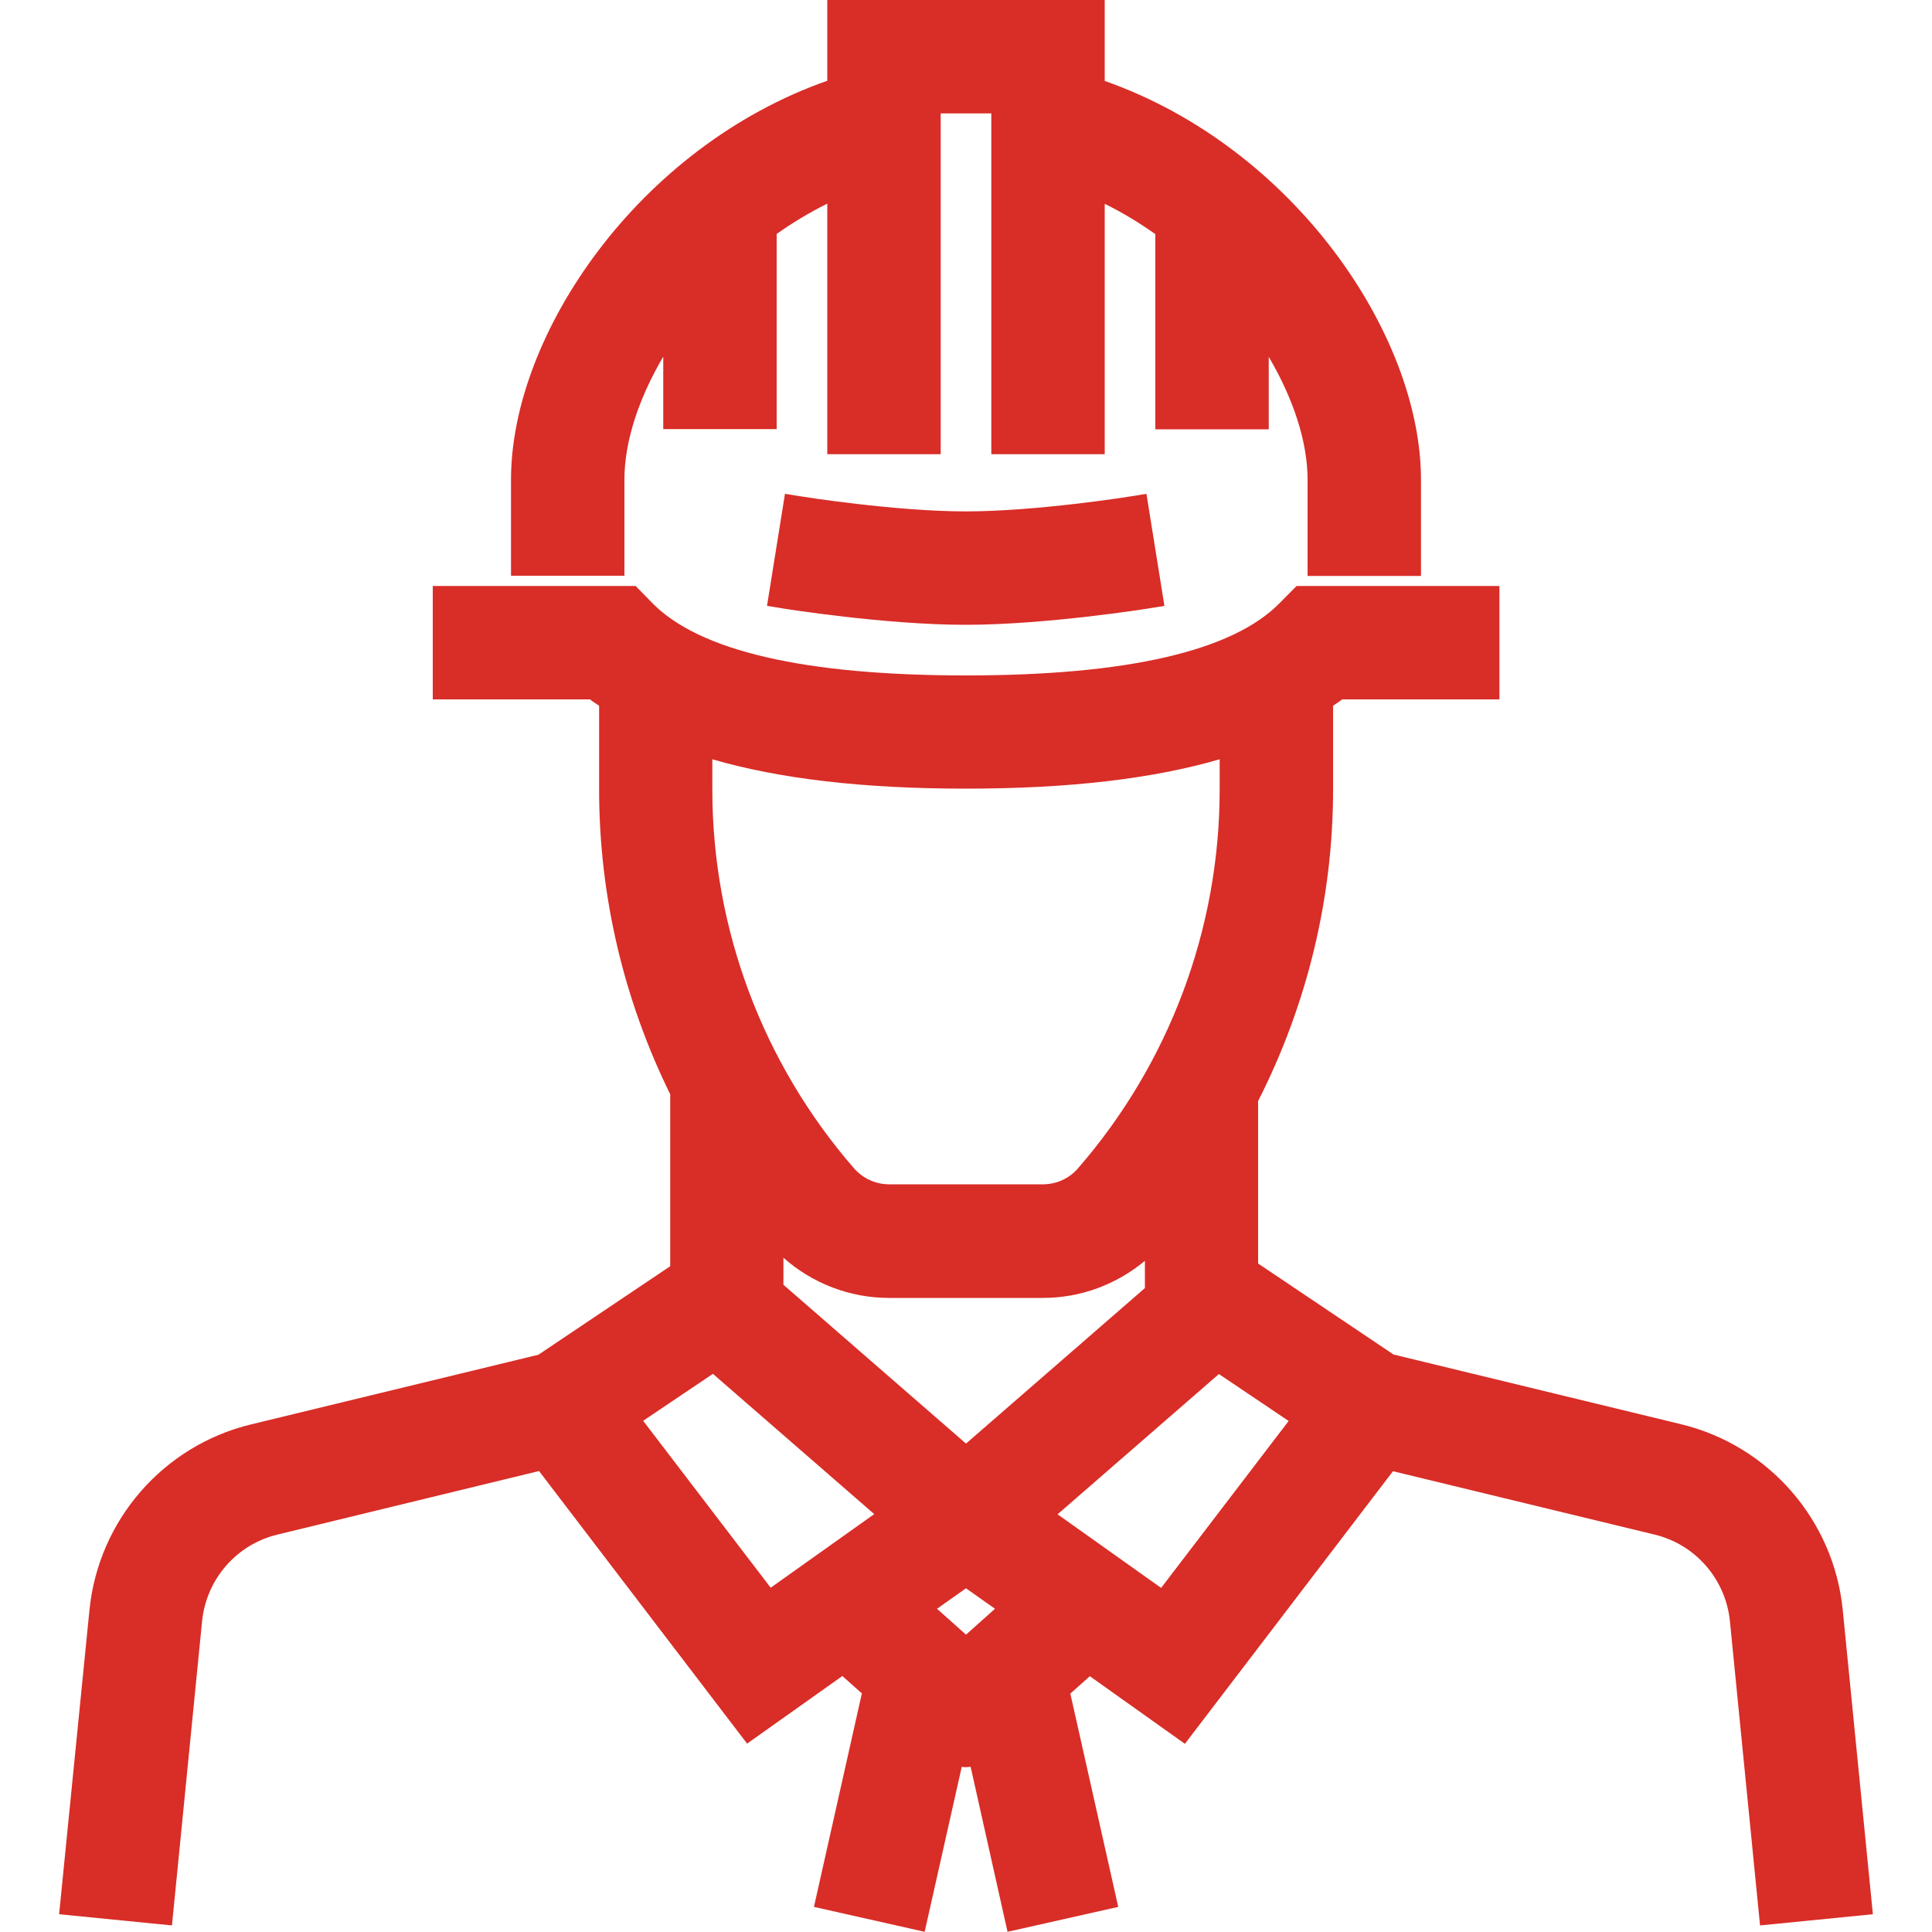
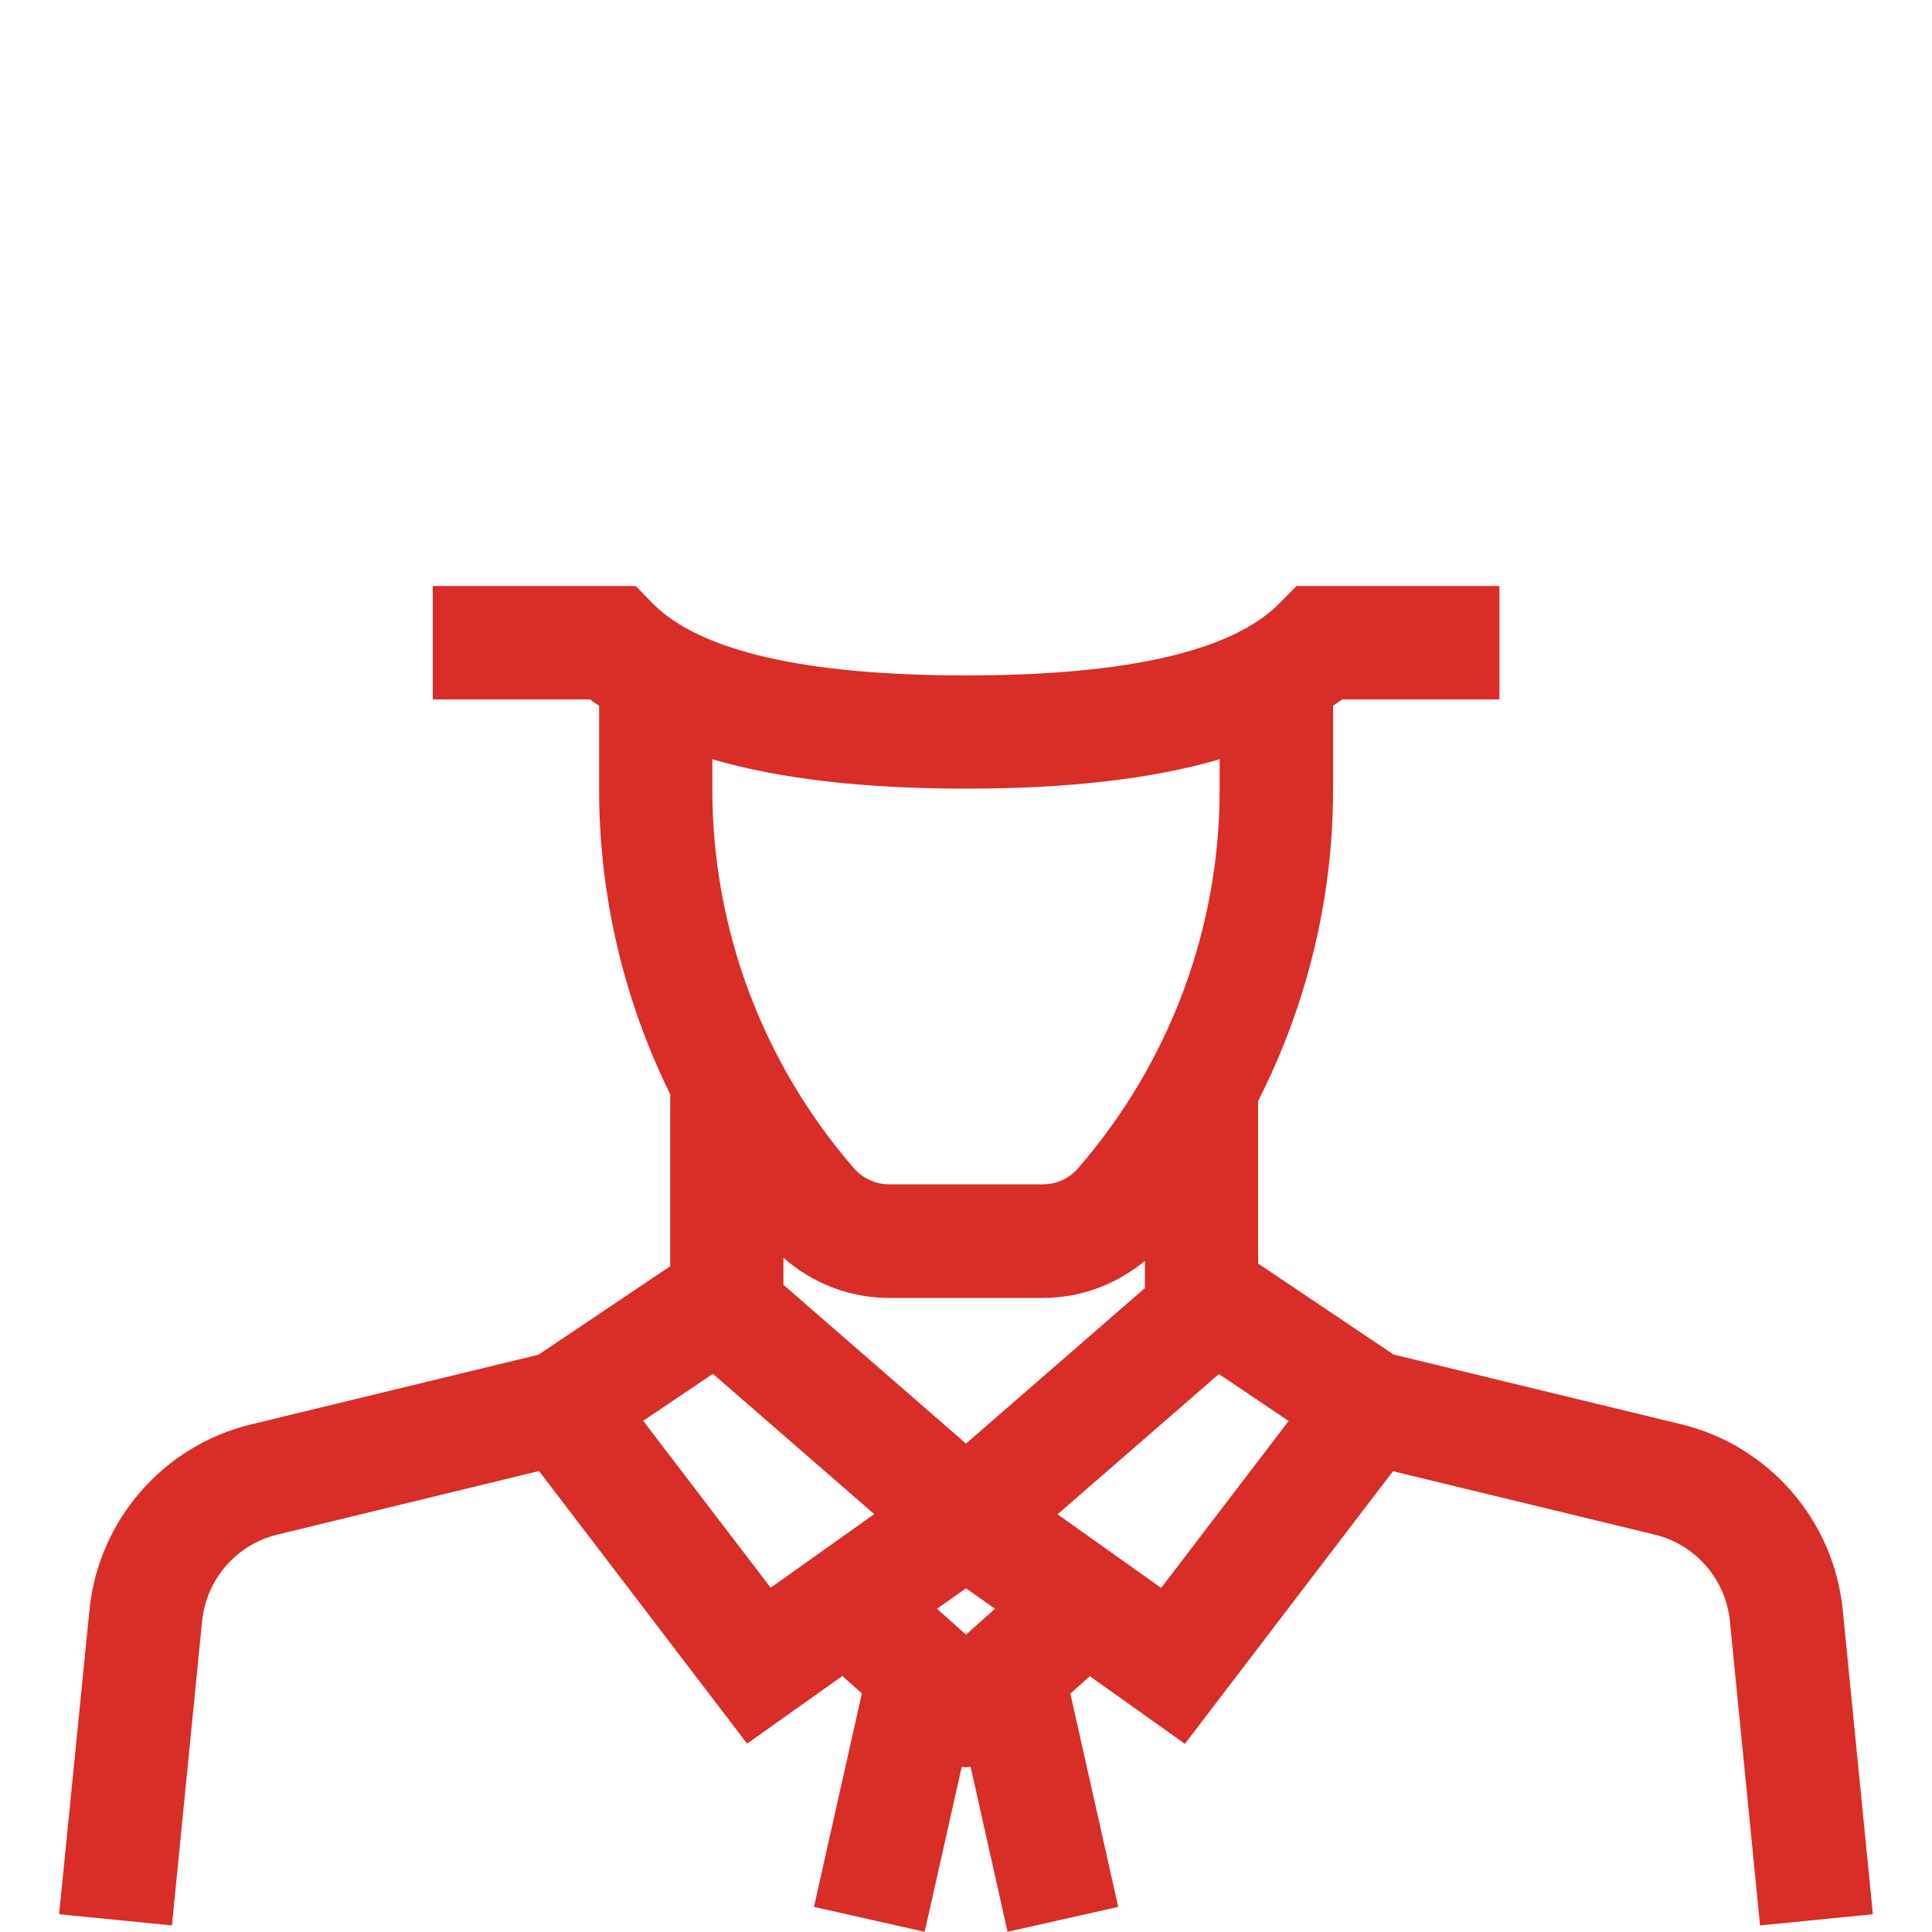
<svg xmlns="http://www.w3.org/2000/svg" version="1.1" id="Layer_1" x="0px" y="0px" viewBox="0 0 100 100" style="enable-background:new 0 0 100 100;" xml:space="preserve">
  <style type="text/css">
	.st0{fill:#D92D27;}
</style>
  <g>
-     <path class="st0" d="M32.32,24.82c0-1.97,0.74-4.2,2.01-6.36v3.75h5.87v-10.1c0.83-0.59,1.7-1.11,2.62-1.57v12.97h5.87V5.87h2.62   v17.64h5.87V10.55c0.92,0.45,1.79,0.98,2.62,1.57v10.1h5.87v-3.75c1.27,2.16,2.01,4.39,2.01,6.36v4.98h5.87v-4.98   c0-7.51-6.6-17.21-16.37-20.64V0H42.82v4.18c-9.77,3.43-16.37,13.13-16.37,20.64v4.98h5.87V24.82z" />
    <path class="st0" d="M95.38,83.33c-0.46-4.64-3.82-8.51-8.36-9.61l-14.89-3.61l-7.01-4.71v-8.41C67.64,52.03,69,46.52,69,40.87   v-4.34c0.15-0.11,0.32-0.21,0.47-0.33h8.14v-5.87h-10.5l-0.87,0.88c-2.44,2.49-7.9,3.75-16.24,3.75s-13.8-1.26-16.24-3.75   l-0.86-0.88h-10.5v5.87h8.14c0.14,0.12,0.32,0.22,0.47,0.33v4.34c0,5.51,1.28,10.89,3.68,15.77v8.9l-6.82,4.58l-14.89,3.61   c-4.53,1.1-7.89,4.96-8.35,9.61L3.06,99.08l5.84,0.58l1.56-15.75c0.22-2.17,1.78-3.97,3.9-4.48l13.54-3.29l10.77,14.11l4.93-3.5   l1.01,0.9l-2.48,11.05l5.73,1.29l1.92-8.54c0.08,0.01,0.15,0.02,0.23,0.02c0.08,0,0.15-0.02,0.23-0.02l1.91,8.54l5.73-1.29   L55.4,87.66l1.01-0.9l4.92,3.5L72.1,76.15l13.54,3.28c2.12,0.51,3.68,2.31,3.9,4.48l1.56,15.75l5.84-0.58L95.38,83.33z    M39.89,82.18l-6.6-8.64l3.61-2.43l8.35,7.26L39.89,82.18z M36.87,39.3c3.47,1.01,7.8,1.52,13.13,1.52s9.66-0.51,13.13-1.52v1.57   c0,7.21-2.61,14.17-7.34,19.61c-0.45,0.52-1.11,0.82-1.81,0.82h-7.96c-0.69,0-1.35-0.3-1.81-0.82c-4.73-5.44-7.34-12.4-7.34-19.61   V39.3z M40.55,65.1c1.5,1.33,3.44,2.08,5.47,2.08h7.96c1.95,0,3.8-0.69,5.28-1.92v1.41L50,74.72l-9.45-8.22V65.1z M50,82.21   l1.5,1.06L50,84.61l-1.5-1.34L50,82.21z M54.74,78.38l8.35-7.26l3.61,2.43l-6.6,8.64L54.74,78.38z" />
-     <path class="st0" d="M58.54,25.69c-0.05,0.01-4.88,0.78-8.55,0.78c-3.67,0-8.5-0.77-8.55-0.78l-0.81-0.13l-0.93,5.8l0.8,0.13   c0.05,0.01,5.31,0.85,9.48,0.85c4.17,0,9.43-0.84,9.49-0.85l0.8-0.13l-0.93-5.8L58.54,25.69z" />
  </g>
</svg>